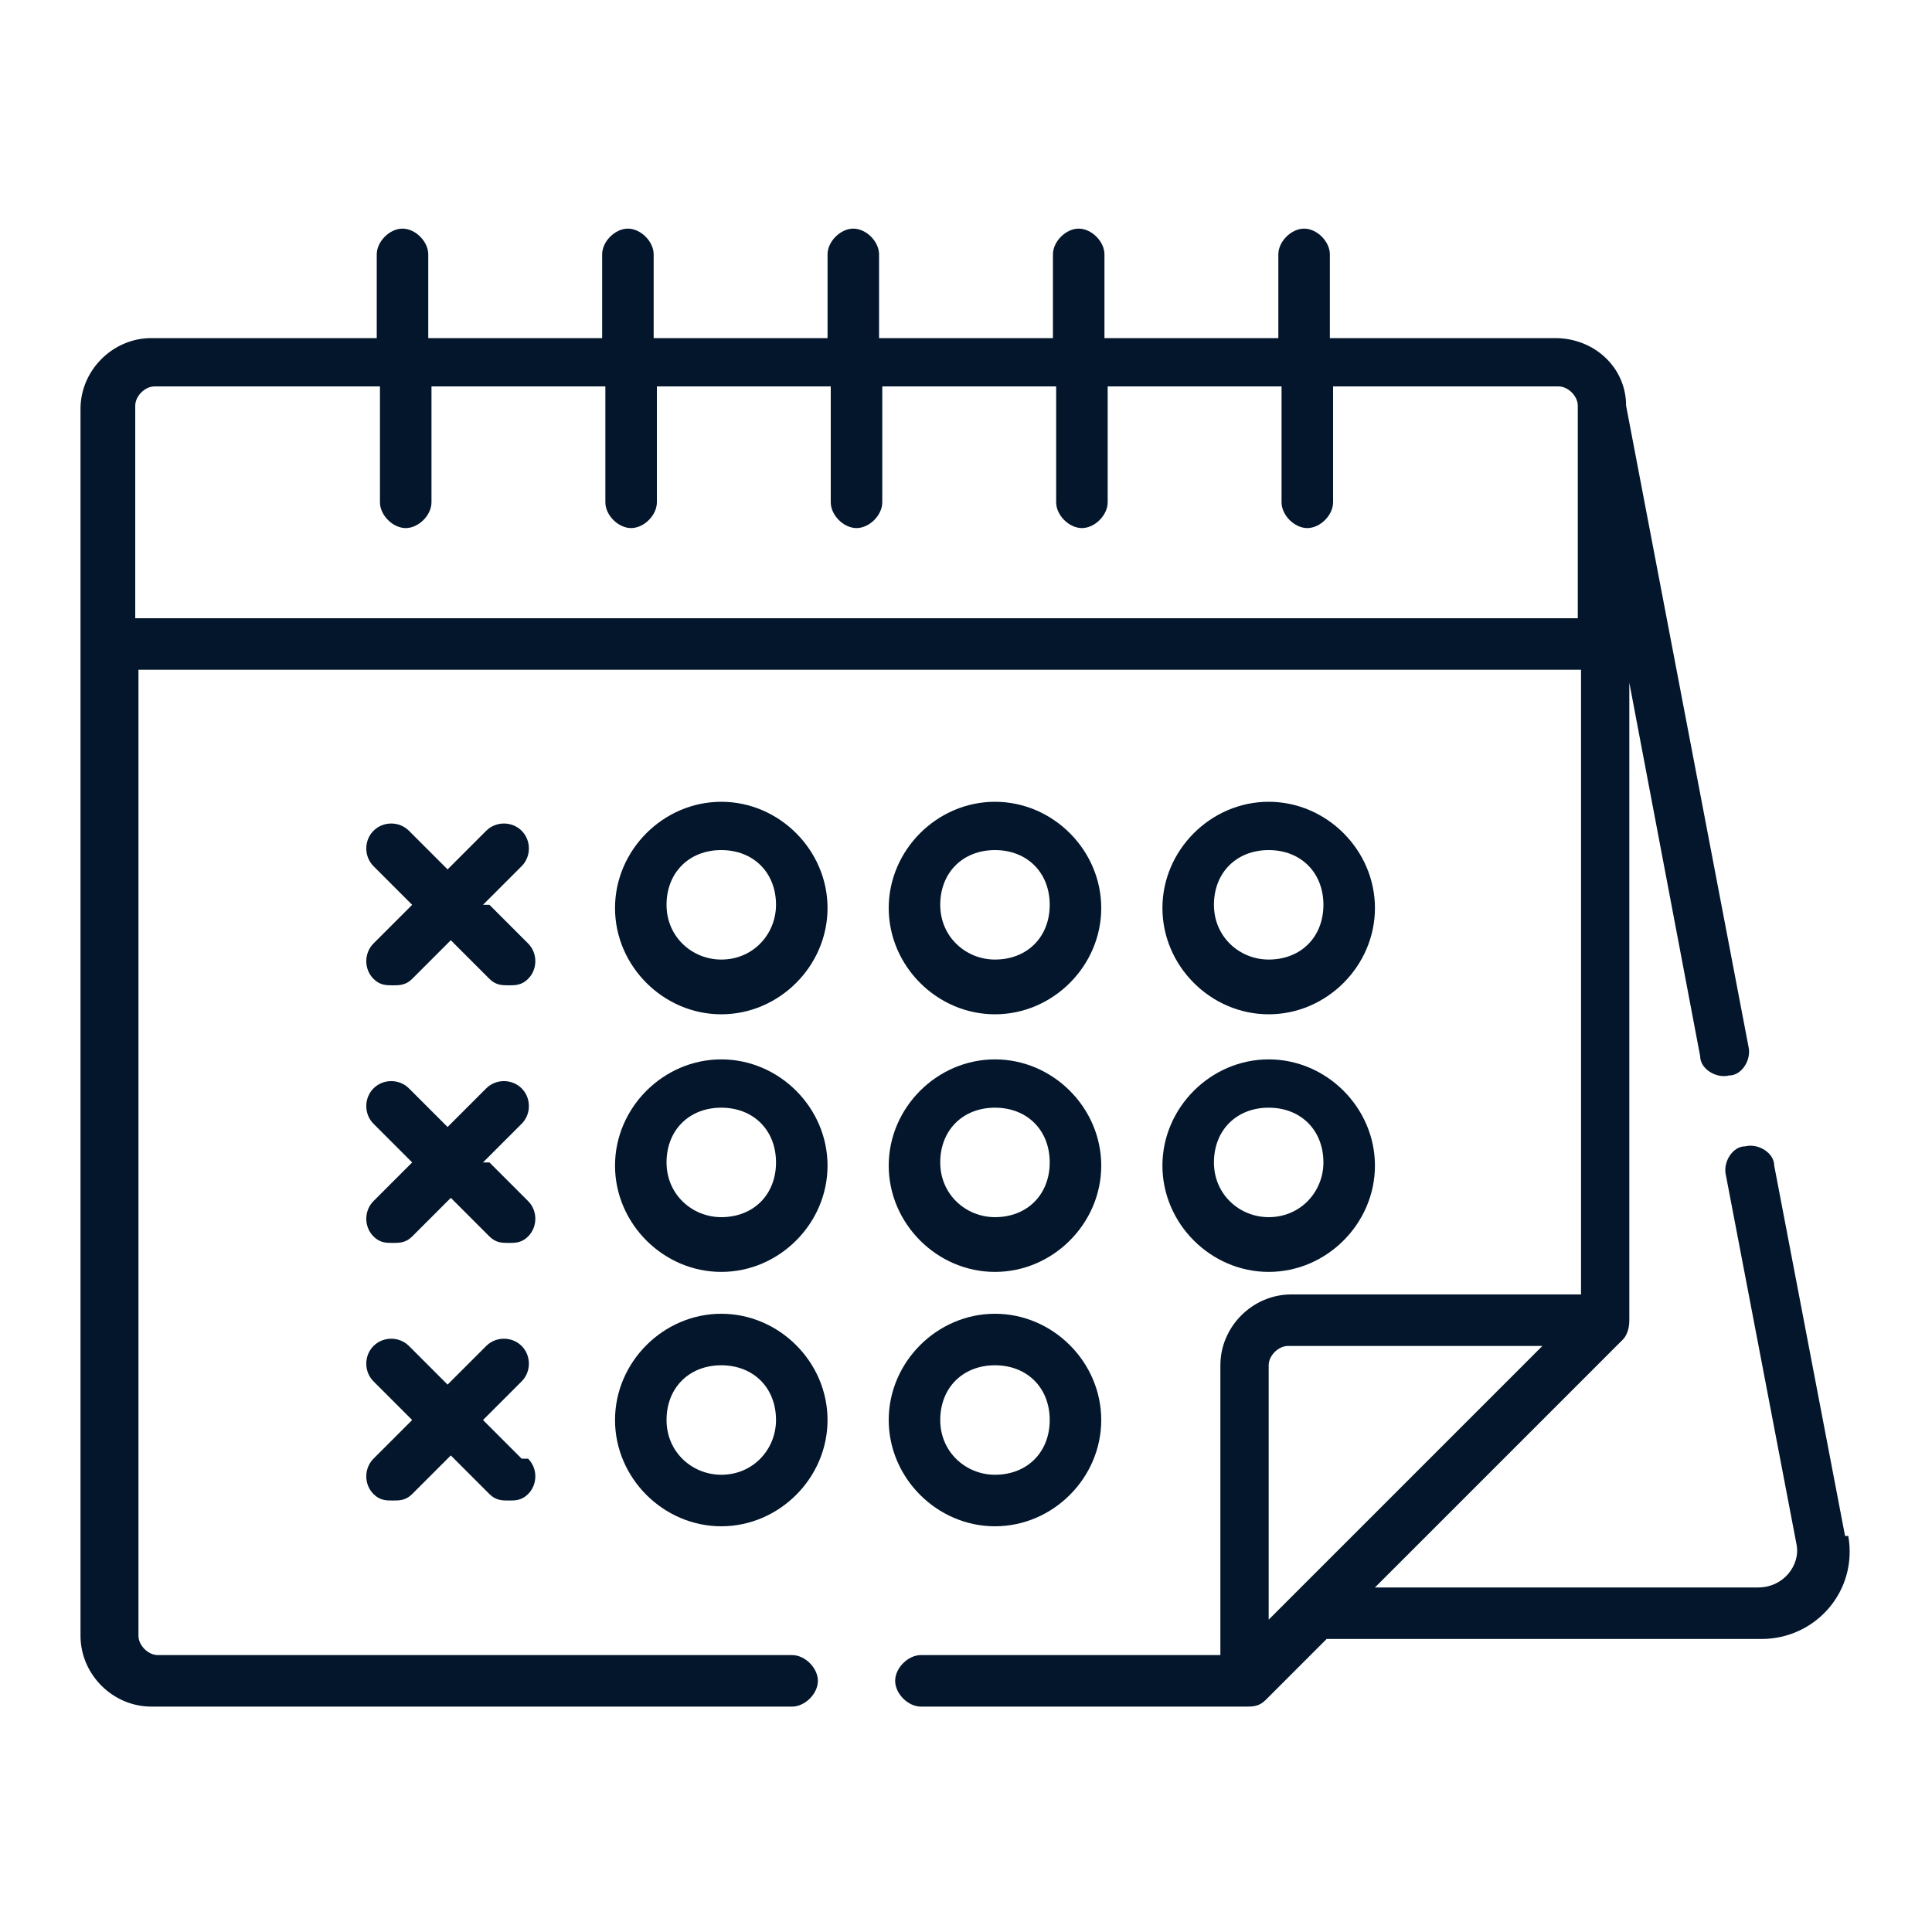
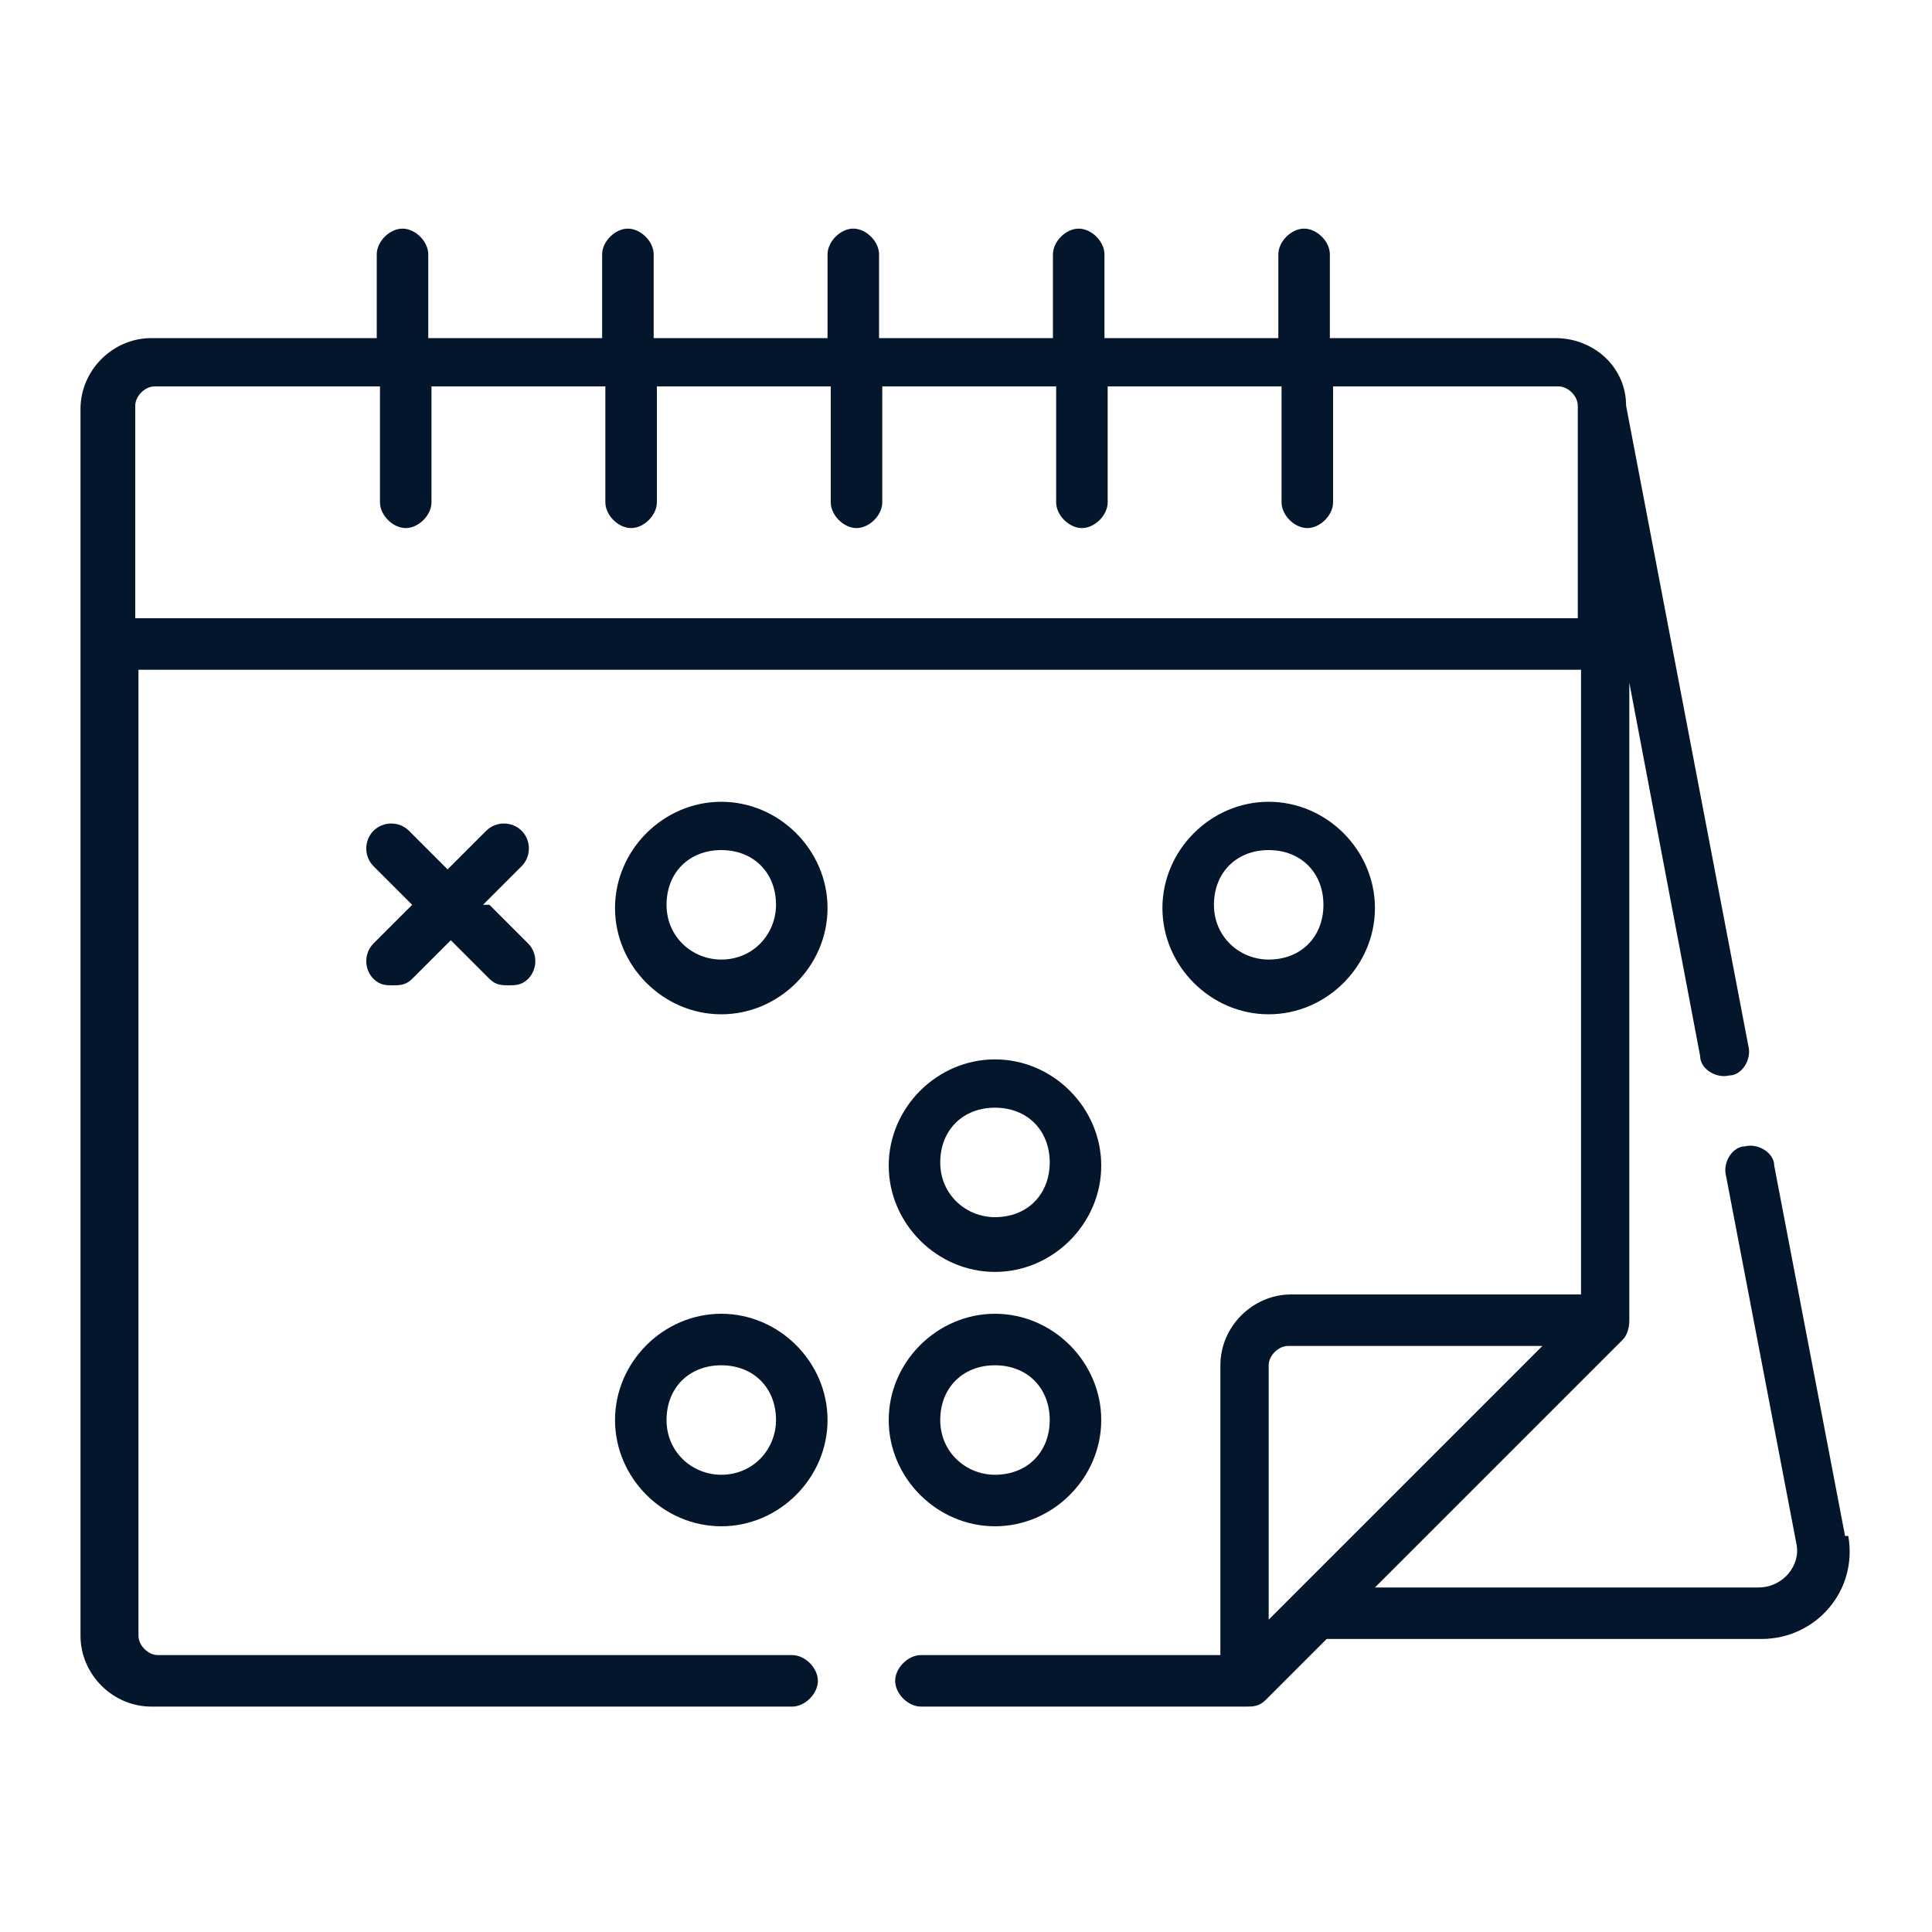
<svg xmlns="http://www.w3.org/2000/svg" id="Ebene_1" width="60" height="60" version="1.1" viewBox="0 0 60 60">
  <defs>
    <style>
      .st0 {
        fill: #03162b;
      }
    </style>
  </defs>
  <path class="st0" d="M22.4,24.9c-1.8,0-3.3,1.5-3.3,3.3s1.5,3.3,3.3,3.3,3.3-1.5,3.3-3.3c0-1.8-1.5-3.3-3.3-3.3ZM22.4,29.8c-.9,0-1.7-.7-1.7-1.7s.7-1.7,1.7-1.7,1.7.7,1.7,1.7c0,.9-.7,1.7-1.7,1.7Z" />
-   <path class="st0" d="M30.9,24.9c-1.8,0-3.3,1.5-3.3,3.3s1.5,3.3,3.3,3.3,3.3-1.5,3.3-3.3c0-1.8-1.5-3.3-3.3-3.3ZM30.9,29.8c-.9,0-1.7-.7-1.7-1.7s.7-1.7,1.7-1.7,1.7.7,1.7,1.7-.7,1.7-1.7,1.7Z" />
  <path class="st0" d="M39.4,24.9c-1.8,0-3.3,1.5-3.3,3.3s1.5,3.3,3.3,3.3,3.3-1.5,3.3-3.3-1.5-3.3-3.3-3.3ZM39.4,29.8c-.9,0-1.7-.7-1.7-1.7s.7-1.7,1.7-1.7,1.7.7,1.7,1.7-.7,1.7-1.7,1.7Z" />
-   <path class="st0" d="M22.4,32.9c-1.8,0-3.3,1.5-3.3,3.3s1.5,3.3,3.3,3.3,3.3-1.5,3.3-3.3c0-1.8-1.5-3.3-3.3-3.3ZM22.4,37.8c-.9,0-1.7-.7-1.7-1.7s.7-1.7,1.7-1.7,1.7.7,1.7,1.7-.7,1.7-1.7,1.7Z" />
-   <path class="st0" d="M39.4,32.9c-1.8,0-3.3,1.5-3.3,3.3s1.5,3.3,3.3,3.3,3.3-1.5,3.3-3.3-1.5-3.3-3.3-3.3ZM39.4,37.8c-.9,0-1.7-.7-1.7-1.7s.7-1.7,1.7-1.7,1.7.7,1.7,1.7c0,.9-.7,1.7-1.7,1.7Z" />
  <path class="st0" d="M30.9,32.9c-1.8,0-3.3,1.5-3.3,3.3s1.5,3.3,3.3,3.3,3.3-1.5,3.3-3.3c0-1.8-1.5-3.3-3.3-3.3ZM30.9,37.8c-.9,0-1.7-.7-1.7-1.7s.7-1.7,1.7-1.7,1.7.7,1.7,1.7-.7,1.7-1.7,1.7Z" />
  <path class="st0" d="M30.9,40.8c-1.8,0-3.3,1.5-3.3,3.3s1.5,3.3,3.3,3.3,3.3-1.5,3.3-3.3c0-1.8-1.5-3.3-3.3-3.3ZM30.9,45.8c-.9,0-1.7-.7-1.7-1.7s.7-1.7,1.7-1.7,1.7.7,1.7,1.7-.7,1.7-1.7,1.7Z" />
  <path class="st0" d="M22.4,40.8c-1.8,0-3.3,1.5-3.3,3.3s1.5,3.3,3.3,3.3,3.3-1.5,3.3-3.3c0-1.8-1.5-3.3-3.3-3.3ZM22.4,45.8c-.9,0-1.7-.7-1.7-1.7s.7-1.7,1.7-1.7,1.7.7,1.7,1.7c0,.9-.7,1.7-1.7,1.7Z" />
  <path class="st0" d="M15,28.1l1.2-1.2c.3-.3.3-.8,0-1.1s-.8-.3-1.1,0l-1.2,1.2-1.2-1.2c-.3-.3-.8-.3-1.1,0-.3.3-.3.8,0,1.1l1.2,1.2-1.2,1.2c-.3.3-.3.8,0,1.1.2.2.4.2.6.2s.4,0,.6-.2l1.2-1.2,1.2,1.2c.2.2.4.2.6.2s.4,0,.6-.2c.3-.3.3-.8,0-1.1l-1.2-1.2Z" />
-   <path class="st0" d="M15,36.1l1.2-1.2c.3-.3.3-.8,0-1.1s-.8-.3-1.1,0l-1.2,1.2-1.2-1.2c-.3-.3-.8-.3-1.1,0-.3.3-.3.8,0,1.1l1.2,1.2-1.2,1.2c-.3.3-.3.8,0,1.1.2.2.4.2.6.2s.4,0,.6-.2l1.2-1.2,1.2,1.2c.2.2.4.2.6.2s.4,0,.6-.2c.3-.3.3-.8,0-1.1l-1.2-1.2Z" />
-   <path class="st0" d="M16.2,45.3l-1.2-1.2,1.2-1.2c.3-.3.3-.8,0-1.1-.3-.3-.8-.3-1.1,0l-1.2,1.2-1.2-1.2c-.3-.3-.8-.3-1.1,0-.3.3-.3.8,0,1.1l1.2,1.2-1.2,1.2c-.3.3-.3.8,0,1.1.2.2.4.2.6.2s.4,0,.6-.2l1.2-1.2,1.2,1.2c.2.2.4.2.6.2s.4,0,.6-.2c.3-.3.3-.8,0-1.1Z" />
  <path class="st0" d="M57.3,47.7l-2.2-11.5c0-.4-.5-.7-.9-.6-.4,0-.7.5-.6.9l2.2,11.5c.1.6-.4,1.3-1.2,1.3h-11.9l7.7-7.7c.1-.1.2-.3.2-.6v-19.8l2.2,11.6c0,.4.5.7.9.6.4,0,.7-.5.6-.9l-3.8-19.9c0-1.2-1-2.1-2.2-2.1h-7v-2.6c0-.4-.4-.8-.8-.8s-.8.4-.8.8v2.6h-5.4v-2.6c0-.4-.4-.8-.8-.8s-.8.4-.8.8v2.6h-5.4v-2.6c0-.4-.4-.8-.8-.8s-.8.4-.8.8v2.6h-5.4v-2.6c0-.4-.4-.8-.8-.8s-.8.4-.8.8v2.6h-5.4v-2.6c0-.4-.4-.8-.8-.8s-.8.4-.8.8v2.6h-7c-1.2,0-2.2,1-2.2,2.2v38.1c0,1.2,1,2.2,2.2,2.2h19.9c.4,0,.8-.4.8-.8s-.4-.8-.8-.8H4.9c-.3,0-.6-.3-.6-.6v-30h44.8v19.4h-9c-1.2,0-2.2,1-2.2,2.2v9h-9.3c-.4,0-.8.4-.8.8s.4.8.8.8h10.1c.2,0,.4,0,.6-.2l1.9-1.9h13.5c1.7,0,3-1.5,2.7-3.2ZM4.2,19.2v-6.6c0-.3.3-.6.6-.6h7v3.6c0,.4.4.8.8.8s.8-.4.8-.8v-3.6h5.4v3.6c0,.4.4.8.8.8s.8-.4.8-.8v-3.6h5.4v3.6c0,.4.4.8.8.8s.8-.4.8-.8v-3.6h5.4v3.6c0,.4.4.8.8.8s.8-.4.8-.8v-3.6h5.4v3.6c0,.4.4.8.8.8s.8-.4.8-.8v-3.6h7c.3,0,.6.3.6.6v6.6H4.2ZM39.4,50.3v-7.9c0-.3.3-.6.6-.6h7.9c-.8.8-7.7,7.7-8.5,8.5Z" />
</svg>